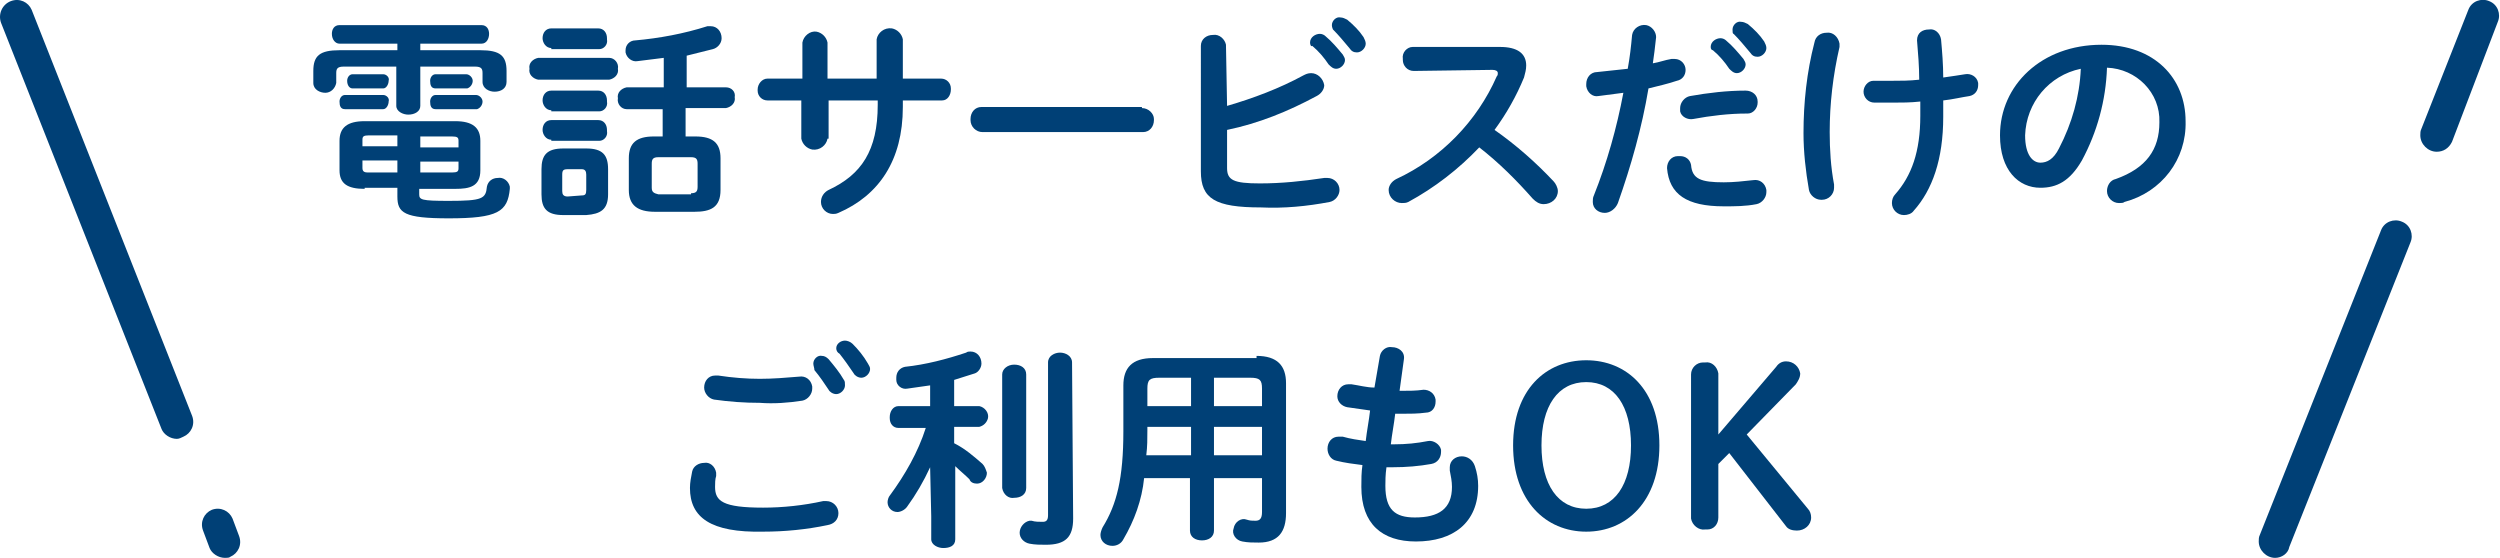
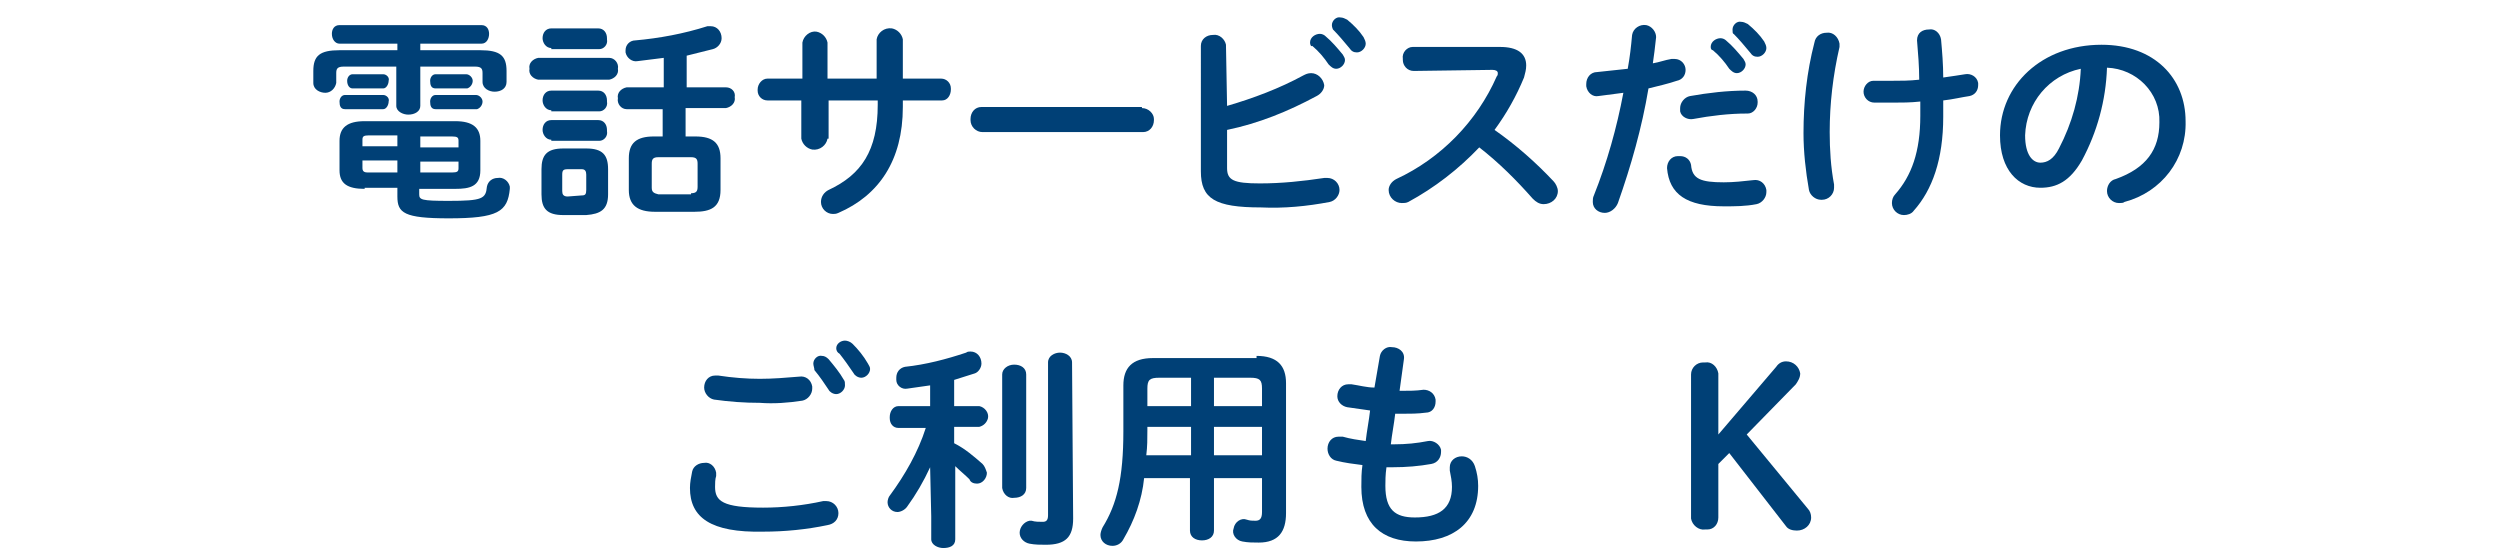
<svg xmlns="http://www.w3.org/2000/svg" version="1.1" id="レイヤー_1" x="0px" y="0px" viewBox="0 0 229 51.1" style="enable-background:new 0 0 229 51.1;" xml:space="preserve">
  <style type="text/css">
	.st0{fill:#004076;}
</style>
  <g id="レイヤー_2_1_">
    <g id="レイヤー_1-2">
      <g>
        <path class="st0" d="M38.6,4.6H44c1.8,0,2.4,0.5,2.4,1.9v1c0,0.6-0.5,0.9-1.1,0.9c-0.5,0-1.1-0.3-1.1-0.9V6.7     c0-0.4-0.1-0.6-0.7-0.6h-5v3.6c0,0.5-0.5,0.8-1.1,0.8c-0.5,0-1.1-0.3-1.1-0.8V6.1h-4.8c-0.6,0-0.7,0.2-0.7,0.6v0.9     c-0.1,0.5-0.5,0.9-1,0.9c0,0,0,0,0,0c-0.5,0-1.1-0.3-1.1-0.9V6.5c0-1.4,0.6-1.9,2.4-1.9h5.3V4h-5.3c-0.4,0-0.7-0.4-0.7-0.9     c0-0.4,0.2-0.8,0.7-0.8h13c0.5,0,0.7,0.4,0.7,0.8c0,0.4-0.2,0.9-0.7,0.9h-5.6V4.6z M31.6,10c-0.4,0-0.5-0.3-0.5-0.7     c0-0.3,0.2-0.6,0.5-0.6c0,0,0,0,0,0h3.5c0.3,0,0.6,0.3,0.5,0.6c0,0,0,0,0,0c0,0.3-0.2,0.7-0.5,0.7H31.6z M33.4,17.3     c-1.6,0-2.3-0.5-2.3-1.7v-2.7c0-1.2,0.7-1.8,2.3-1.8h8.3c1.6,0,2.3,0.6,2.3,1.8v2.7c0,1.5-1,1.7-2.3,1.7h-3.3v0.5     c0,0.5,0.2,0.6,2.7,0.6c3.1,0,3.4-0.2,3.5-1.3c0.1-0.5,0.5-0.8,1-0.8c0.5-0.1,1,0.3,1.1,0.8c0,0.1,0,0.1,0,0.2     c-0.2,2.1-1.1,2.7-5.6,2.7c-4.1,0-4.7-0.5-4.7-2v-0.8H33.4z M32.3,8.1c-0.3,0-0.5-0.3-0.5-0.7c0-0.3,0.2-0.6,0.5-0.6c0,0,0,0,0,0     h2.8c0.3,0,0.6,0.3,0.5,0.6c0,0,0,0,0,0c0,0.3-0.2,0.7-0.5,0.7H32.3z M33.8,12.4c-0.5,0-0.6,0.1-0.6,0.4v0.6h3.2v-1L33.8,12.4z      M33.2,14.8v0.6c0,0.4,0.3,0.4,0.6,0.4h2.6v-1.1H33.2z M38.5,13.5H42v-0.6c0-0.3-0.1-0.4-0.6-0.4h-2.9V13.5z M38.5,15.8h2.9     c0.5,0,0.6-0.1,0.6-0.4v-0.6h-3.5V15.8z M39.9,8.1c-0.4,0-0.5-0.3-0.5-0.7c0-0.3,0.2-0.6,0.5-0.6c0,0,0,0,0,0h2.8     c0.3,0,0.6,0.3,0.6,0.6c0,0,0,0,0,0c0,0.3-0.2,0.6-0.5,0.7c0,0,0,0-0.1,0H39.9z M39.9,10c-0.4,0-0.5-0.3-0.5-0.7     c0-0.3,0.2-0.6,0.5-0.6c0,0,0,0,0,0h3.7c0.3,0,0.6,0.3,0.6,0.6c0,0,0,0,0,0c0,0.3-0.2,0.6-0.5,0.7c0,0,0,0-0.1,0H39.9z" />
        <path class="st0" d="M49.3,7.3c-0.5-0.1-0.9-0.5-0.8-1c0,0,0,0,0,0c-0.1-0.5,0.3-0.9,0.8-1c0,0,0,0,0,0h6.5c0.5,0,0.9,0.5,0.8,1     c0,0,0,0,0,0c0.1,0.5-0.3,0.9-0.8,1c0,0,0,0,0,0H49.3z M51.6,19.7c-1.5,0-2-0.6-2-1.9v-2.3c0-1.3,0.5-1.9,2-1.9h2.1     c1.5,0,2,0.6,2,1.9v2.3c0,1.4-0.7,1.8-2,1.9L51.6,19.7z M50.5,4.4c-0.5,0-0.8-0.5-0.8-0.9c0,0,0,0,0,0c0-0.5,0.3-0.9,0.8-0.9h4.3     c0.5,0,0.8,0.4,0.8,0.9c0,0,0,0,0,0.1c0.1,0.5-0.3,0.9-0.7,0.9c0,0,0,0,0,0H50.5z M50.5,10.1c-0.5,0-0.8-0.5-0.8-0.9c0,0,0,0,0,0     c0-0.5,0.3-0.9,0.8-0.9h4.3c0.5,0,0.8,0.4,0.8,0.9c0,0,0,0,0,0.1c0.1,0.5-0.3,0.9-0.7,0.9c0,0,0,0,0,0H50.5z M50.5,12.8     c-0.5,0-0.8-0.5-0.8-0.9c0,0,0,0,0,0c0-0.5,0.3-0.9,0.8-0.9h4.3c0.5,0,0.8,0.4,0.8,0.9c0,0,0,0,0,0.1c0.1,0.5-0.3,0.9-0.7,0.9     c0,0,0,0,0,0H50.5z M53.3,17.9c0.3,0,0.4-0.1,0.4-0.5V16c0-0.3-0.1-0.5-0.4-0.5h-1.3c-0.4,0-0.5,0.1-0.5,0.5v1.5     c0,0.3,0.1,0.5,0.5,0.5L53.3,17.9z M60.7,10h-3.3c-0.5,0-0.9-0.5-0.8-1c0,0,0,0,0,0c-0.1-0.5,0.3-0.9,0.8-1c0,0,0,0,0.1,0h3.3     V5.3c-0.8,0.1-1.6,0.2-2.4,0.3c-0.5,0.1-1-0.3-1.1-0.8c0-0.1,0-0.1,0-0.2c0-0.5,0.4-0.9,0.9-0.9c2.2-0.2,4.4-0.6,6.6-1.3     c0.1,0,0.2,0,0.3,0c0.6,0,1,0.5,1,1.1c0,0,0,0,0,0c0,0.5-0.4,0.9-0.8,1c-0.8,0.2-1.6,0.4-2.4,0.6V8h3.6c0.5,0,0.9,0.4,0.8,0.9     c0,0,0,0,0,0c0.1,0.5-0.3,0.9-0.8,1c0,0,0,0-0.1,0h-3.6v2.6h0.9c1.6,0,2.3,0.6,2.3,2v2.9c0,1.6-0.9,2-2.4,2H60     c-1.6,0-2.4-0.6-2.4-2v-2.9c0-1.4,0.7-2,2.3-2h0.8L60.7,10z M63.3,17.7c0.5,0,0.6-0.2,0.6-0.6V15c0-0.4-0.1-0.6-0.6-0.6h-3     c-0.5,0-0.6,0.2-0.6,0.6v2.2c0,0.4,0.2,0.5,0.6,0.6H63.3z" />
        <path class="st0" d="M75.8,12.7c-0.1,0.6-0.7,1.1-1.4,1c-0.5-0.1-0.9-0.5-1-1V9.2h-3.1c-0.5,0-0.9-0.4-0.9-0.9c0,0,0,0,0-0.1     c0-0.5,0.4-1,0.9-1c0,0,0,0,0.1,0h3.1V3.9c0.1-0.6,0.7-1.1,1.3-1c0.5,0.1,0.9,0.5,1,1v3.3h4.5V3.6c0.1-0.6,0.7-1.1,1.4-1     c0.5,0.1,0.9,0.5,1,1v3.6h3.5c0.5,0,0.9,0.4,0.9,0.9c0,0,0,0.1,0,0.1c0,0.5-0.3,1-0.8,1c0,0-0.1,0-0.1,0h-3.5v0.6     c0,4.9-2.2,8.1-5.9,9.7c-0.2,0.1-0.4,0.1-0.5,0.1c-0.6,0-1.1-0.5-1.1-1.1c0,0,0,0,0,0c0-0.5,0.3-0.9,0.7-1.1     c3-1.4,4.5-3.6,4.5-7.8V9.2h-4.5V12.7z" />
        <path class="st0" d="M104.6,9.9c0.6,0,1.1,0.5,1.1,1c0,0,0,0.1,0,0.1c0,0.6-0.4,1.1-1,1.1c0,0,0,0-0.1,0H90     c-0.6,0-1.1-0.5-1.1-1.1c0,0,0,0,0-0.1c0-0.6,0.4-1.1,1-1.1c0,0,0.1,0,0.1,0H104.6z" />
        <path class="st0" d="M112.4,9.7c2.4-0.7,4.8-1.6,7-2.8c0.2-0.1,0.4-0.2,0.7-0.2c0.6,0,1.1,0.5,1.2,1.1c0,0.4-0.3,0.8-0.7,1     c-2.6,1.4-5.3,2.5-8.2,3.1v3.5c0,1.1,0.6,1.4,3,1.4c2,0,3.9-0.2,5.9-0.5c0.1,0,0.2,0,0.3,0c0.6,0,1.1,0.5,1.1,1.1c0,0,0,0,0,0     c0,0.5-0.4,1-0.9,1.1c-2.1,0.4-4.2,0.6-6.3,0.5c-4.2,0-5.5-0.8-5.5-3.3V4.2c0-0.6,0.5-1,1.1-1c0,0,0,0,0,0     c0.6-0.1,1.1,0.4,1.2,0.9c0,0,0,0,0,0.1L112.4,9.7z M120,3.9c0-0.5,0.5-0.8,0.9-0.8c0.2,0,0.4,0.1,0.5,0.2     c0.6,0.5,1.1,1.1,1.6,1.7c0.1,0.2,0.2,0.3,0.2,0.5c0,0.4-0.4,0.8-0.8,0.8c-0.3,0-0.5-0.2-0.7-0.4c-0.4-0.6-0.9-1.2-1.5-1.7     C120.1,4.3,120,4.1,120,3.9z M122,2.3c0-0.4,0.4-0.8,0.8-0.7c0.2,0,0.4,0.1,0.6,0.2c0.6,0.5,1.1,1,1.5,1.6     c0.1,0.2,0.2,0.4,0.2,0.6c0,0.4-0.4,0.8-0.8,0.8c-0.3,0-0.5-0.1-0.7-0.4c-0.5-0.6-1-1.2-1.5-1.7C122.1,2.7,122,2.5,122,2.3     L122,2.3z" />
        <path class="st0" d="M137.4,4.3c1.6,0,2.4,0.6,2.4,1.7c0,0.4-0.1,0.7-0.2,1.1c-0.7,1.7-1.6,3.3-2.7,4.8c2,1.4,3.8,3,5.4,4.7     c0.2,0.2,0.4,0.6,0.4,0.9c0,0.7-0.6,1.2-1.3,1.2c-0.4,0-0.7-0.2-1-0.5c-1.5-1.7-3.1-3.3-4.9-4.7c-1.9,2-4.1,3.7-6.5,5     c-0.2,0.1-0.4,0.1-0.6,0.1c-0.6,0-1.2-0.5-1.2-1.2c0-0.4,0.3-0.8,0.7-1c4.1-1.9,7.4-5.3,9.2-9.4c0.1-0.1,0.1-0.2,0.1-0.3     c0-0.2-0.2-0.3-0.5-0.3l-7.2,0.1c-0.6,0-1-0.5-1-1c0,0,0,0,0-0.1c-0.1-0.6,0.4-1.1,0.9-1.1c0,0,0,0,0.1,0L137.4,4.3z" />
        <path class="st0" d="M146.4,8.8c-0.5,0.1-1-0.3-1.1-0.9c0-0.1,0-0.1,0-0.2c0-0.6,0.4-1.1,1-1.1c0,0,0,0,0,0     c1-0.1,1.9-0.2,2.8-0.3c0.2-1.1,0.3-2,0.4-3.1c0.1-0.6,0.7-1,1.3-0.9c0.5,0.1,0.9,0.6,0.9,1.1c-0.1,1-0.2,1.7-0.3,2.4     c0.6-0.1,1.1-0.3,1.7-0.4c0.1,0,0.2,0,0.3,0c0.6,0,1,0.5,1,1c0,0,0,0,0,0c0,0.5-0.3,0.9-0.8,1c-0.9,0.3-1.8,0.5-2.6,0.7     c-0.6,3.6-1.6,7.1-2.8,10.5c-0.2,0.5-0.7,0.9-1.2,0.9c-0.6,0-1.1-0.4-1.1-1c0,0,0,0,0,0c0-0.2,0-0.4,0.1-0.6     c1.2-3,2.1-6.2,2.7-9.4C147.9,8.6,147.1,8.7,146.4,8.8z M153.9,14.3c0.5,0,0.9,0.3,1,0.8c0.1,1.3,0.9,1.6,3,1.6     c0.9,0,1.8-0.1,2.7-0.2c0.6-0.1,1.1,0.3,1.2,0.9c0,0.1,0,0.2,0,0.2c0,0.5-0.4,1-0.9,1.1c-1,0.2-2,0.2-3,0.2c-3.4,0-5-1.1-5.2-3.5     c0-0.6,0.4-1.1,1-1.1C153.8,14.3,153.9,14.3,153.9,14.3L153.9,14.3z M159.9,8.3c0.6,0,1.1,0.4,1.1,1c0,0,0,0.1,0,0.1     c0,0.5-0.4,1-0.9,1c0,0-0.1,0-0.1,0c-1.6,0-3.3,0.2-4.9,0.5c-0.5,0.1-1.1-0.2-1.2-0.7c0-0.1,0-0.2,0-0.3c0-0.5,0.4-1,0.9-1.1     C156.5,8.5,158.2,8.3,159.9,8.3L159.9,8.3z M156.7,4.3c0-0.5,0.5-0.8,0.9-0.8c0.2,0,0.4,0.1,0.5,0.2c0.6,0.5,1.1,1.1,1.6,1.7     c0.1,0.2,0.2,0.3,0.2,0.5c0,0.4-0.4,0.8-0.8,0.8c-0.3,0-0.5-0.2-0.7-0.4c-0.4-0.6-0.9-1.2-1.5-1.7C156.8,4.6,156.7,4.5,156.7,4.3     L156.7,4.3z M158.7,2.7c0-0.4,0.4-0.8,0.8-0.7c0.2,0,0.4,0.1,0.6,0.2c0.6,0.5,1.1,1,1.5,1.6c0.1,0.2,0.2,0.4,0.2,0.6     c0,0.4-0.4,0.8-0.8,0.8c-0.3,0-0.5-0.1-0.7-0.4c-0.5-0.6-1-1.2-1.5-1.7C158.7,3.1,158.7,2.9,158.7,2.7L158.7,2.7z" />
        <path class="st0" d="M167.3,3c0.6-0.1,1.1,0.4,1.2,1c0,0,0,0,0,0c0,0.1,0,0.2,0,0.3c-0.6,2.6-0.9,5.2-0.9,7.8     c0,1.6,0.1,3.2,0.4,4.8c0,0.1,0,0.2,0,0.3c0,0.6-0.5,1.1-1.1,1.1c0,0,0,0-0.1,0c-0.5,0-1-0.4-1.1-0.9c-0.3-1.7-0.5-3.5-0.5-5.2     c0-2.8,0.3-5.6,1-8.3C166.3,3.3,166.8,3,167.3,3z M173.4,9.4c-0.7,0-1.2,0-1.7,0c-0.6,0-1-0.5-1-1c0,0,0,0,0,0c0-0.5,0.4-1,0.9-1     c0,0,0.1,0,0.1,0c0.5,0,1,0,1.6,0c0.8,0,1.6,0,2.5-0.1c0-1.2-0.1-2.4-0.2-3.6c0-0.7,0.5-1,1.1-1c0.5-0.1,1,0.3,1.1,0.9     c0.1,1.1,0.2,2.3,0.2,3.5c0.7-0.1,1.4-0.2,2-0.3c0.5-0.1,1.1,0.2,1.2,0.8c0,0.1,0,0.2,0,0.2c0,0.5-0.3,0.9-0.8,1     c-0.7,0.1-1.5,0.3-2.4,0.4c0,0.5,0,1,0,1.5c0,3.9-1,6.7-2.7,8.6c-0.2,0.3-0.6,0.4-0.9,0.4c-0.6,0-1.1-0.5-1.1-1.1     c0-0.3,0.1-0.6,0.3-0.8c1.5-1.7,2.3-3.9,2.3-7.2V9.3C175,9.4,174.2,9.4,173.4,9.4L173.4,9.4z" />
        <path class="st0" d="M183.2,12.4c0-4.6,3.8-8.3,9.3-8.3c4.9,0,7.7,3.1,7.7,7c0.1,3.5-2.2,6.5-5.6,7.4c-0.1,0.1-0.3,0.1-0.5,0.1     c-0.6,0-1.1-0.5-1.1-1.1c0,0,0,0,0,0c0-0.5,0.3-1,0.8-1.1c2.8-1,4-2.7,4-5.2c0.1-2.7-2.1-4.9-4.8-5c0,0,0,0,0,0     c-0.1,3-0.9,5.9-2.3,8.5c-1.1,1.9-2.3,2.5-3.8,2.5C184.9,17.2,183.2,15.6,183.2,12.4z M185.5,12.4c0,1.8,0.7,2.5,1.4,2.5     c0.6,0,1.2-0.3,1.7-1.3c1.2-2.3,1.9-4.8,2-7.3C187.7,6.9,185.6,9.4,185.5,12.4L185.5,12.4z" />
      </g>
      <g>
        <path class="st0" d="M63.2,44.7c0-0.5,0.1-1,0.2-1.5c0.1-0.5,0.6-0.8,1.1-0.8c0.5-0.1,1,0.3,1.1,0.9c0,0,0,0,0,0     c0,0.1,0,0.2,0,0.3c-0.1,0.3-0.1,0.7-0.1,1c0,1.3,0.7,1.9,4.4,1.9c1.8,0,3.7-0.2,5.5-0.6c0.1,0,0.2,0,0.3,0     c0.6,0,1.1,0.5,1.1,1.1c0,0,0,0,0,0c0,0.6-0.4,1-1,1.1c-1.9,0.4-3.9,0.6-5.9,0.6C65.1,48.8,63.2,47.4,63.2,44.7z M69.6,34.7     c1.2,0,2.4-0.1,3.6-0.2c0.6-0.1,1.1,0.3,1.2,0.9c0,0.1,0,0.2,0,0.2c0,0.5-0.4,1-0.9,1.1c-1.3,0.2-2.6,0.3-3.9,0.2     c-1.4,0-2.8-0.1-4.2-0.3c-0.5-0.1-0.9-0.6-0.9-1.1c0-0.6,0.4-1.1,1-1.1c0.1,0,0.2,0,0.3,0C67.1,34.6,68.4,34.7,69.6,34.7z      M74.5,33.3c0-0.4,0.4-0.8,0.8-0.7c0.2,0,0.4,0.1,0.6,0.3c0.5,0.6,1,1.2,1.4,1.9c0.1,0.1,0.1,0.3,0.1,0.5c0,0.4-0.4,0.8-0.8,0.8     c-0.3,0-0.6-0.2-0.7-0.4c-0.4-0.6-0.8-1.2-1.3-1.8C74.6,33.7,74.5,33.5,74.5,33.3z M76.6,31.9c0-0.4,0.4-0.7,0.8-0.7     c0.2,0,0.5,0.1,0.7,0.3c0.5,0.5,1,1.1,1.4,1.8c0.1,0.2,0.2,0.3,0.2,0.5c0,0.4-0.4,0.8-0.8,0.8c0,0,0,0,0,0     c-0.3,0-0.6-0.2-0.7-0.4c-0.4-0.6-0.9-1.3-1.3-1.8C76.7,32.3,76.6,32.1,76.6,31.9z" />
        <path class="st0" d="M85.2,42.8c-0.6,1.3-1.3,2.5-2.1,3.6c-0.2,0.3-0.6,0.5-0.9,0.5c-0.5,0-0.9-0.4-0.9-0.9     c0-0.2,0.1-0.5,0.2-0.6c1.4-1.9,2.6-4,3.3-6.2h-2.5c-0.5,0-0.8-0.4-0.8-0.9c0,0,0,0,0-0.1c0-0.5,0.3-1,0.8-1h2.9v-1.9     c-0.7,0.1-1.4,0.2-2.1,0.3c-0.5,0.1-1-0.3-1-0.8c0-0.1,0-0.1,0-0.2c0-0.5,0.3-0.9,0.8-1c1.9-0.2,3.8-0.7,5.6-1.3     c0.1-0.1,0.3-0.1,0.4-0.1c0.6,0,1,0.5,1,1.1c0,0,0,0,0,0c0,0.4-0.3,0.8-0.6,0.9c-0.6,0.2-1.3,0.4-1.9,0.6v2.4h2.3     c0.5,0.1,0.9,0.6,0.8,1.1c-0.1,0.4-0.4,0.7-0.8,0.8h-2.3v1.5c1,0.5,1.8,1.2,2.6,1.9c0.2,0.2,0.3,0.5,0.4,0.8c0,0.5-0.4,1-0.9,1     c-0.3,0-0.6-0.1-0.7-0.4c-0.4-0.4-0.9-0.8-1.3-1.2v6.7c0,0.6-0.5,0.8-1.1,0.8c-0.5,0-1.1-0.3-1.1-0.8v-2.1L85.2,42.8z M91.8,34.3     c0-0.5,0.5-0.9,1.1-0.9c0,0,0,0,0,0c0.6,0,1.1,0.3,1.1,0.9v10.4c0,0.6-0.5,0.9-1.1,0.9c-0.5,0.1-1-0.3-1.1-0.9c0,0,0,0,0,0V34.3z      M98.3,47.5c0,1.7-0.7,2.4-2.5,2.4c-0.5,0-1,0-1.5-0.1c-0.5-0.1-0.9-0.5-0.9-1c0-0.5,0.4-1,0.9-1.1c0.1,0,0.2,0,0.2,0     c0.3,0.1,0.7,0.1,1,0.1c0.3,0,0.5-0.1,0.5-0.6v-14c0-0.6,0.6-0.9,1.1-0.9s1.1,0.3,1.1,0.9L98.3,47.5z" />
        <path class="st0" d="M115.1,32.6c1.9,0,2.7,0.9,2.7,2.5V47c0,1.7-0.7,2.7-2.5,2.7c-0.5,0-1,0-1.5-0.1c-0.6-0.1-1-0.7-0.8-1.2     c0.1-0.6,0.7-1,1.2-0.8l0,0c0.3,0.1,0.5,0.1,0.8,0.1c0.4,0,0.6-0.2,0.6-0.8v-3.1h-4.4v4.8c0,0.6-0.5,0.9-1.1,0.9     s-1.1-0.3-1.1-0.9v-4.8h-4.2c-0.2,2-0.9,3.9-1.9,5.6c-0.2,0.4-0.6,0.6-1,0.6c-0.6,0-1.1-0.4-1.1-1c0-0.2,0.1-0.5,0.2-0.7     c1.3-2.1,1.9-4.5,1.9-8.8v-4.2c0-1.6,0.8-2.5,2.7-2.5H115.1z M109.1,41.7v-2.6h-4v0.3c0,0.8,0,1.5-0.1,2.3L109.1,41.7z      M109.1,37.2v-2.6h-2.9c-0.9,0-1.1,0.2-1.1,1v1.6L109.1,37.2z M111.2,37.2h4.4v-1.6c0-0.8-0.2-1-1.1-1h-3.3L111.2,37.2z      M111.2,39.1v2.6h4.4v-2.6L111.2,39.1z" />
        <path class="st0" d="M128.2,35.8h0.1c0.8,0,1.4,0,2.1-0.1c0.5,0,1,0.3,1.1,0.9c0,0.1,0,0.1,0,0.2c0,0.5-0.3,1-0.9,1c0,0,0,0,0,0     c-0.7,0.1-1.5,0.1-2.2,0.1h-0.6c-0.1,0.9-0.3,1.9-0.4,2.8h0.3c1.1,0,2.1-0.1,3.1-0.3c0.5-0.1,1.1,0.3,1.2,0.8c0,0.1,0,0.2,0,0.2     c0,0.5-0.3,1-0.9,1.1c-1.1,0.2-2.3,0.3-3.5,0.3h-0.6c-0.1,0.7-0.1,1.3-0.1,1.7c0,2.2,0.9,2.9,2.7,2.9c2.2,0,3.4-0.8,3.4-2.8     c0-0.5-0.1-1-0.2-1.5c0-0.1,0-0.2,0-0.3c0-0.6,0.5-1,1.1-1c0,0,0,0,0,0c0.5,0,1,0.3,1.2,0.9c0.2,0.6,0.3,1.2,0.3,1.8     c0,3.4-2.3,5.1-5.7,5.1c-3.1,0-5-1.6-5-5c0-0.7,0-1.3,0.1-2c-0.8-0.1-1.6-0.2-2.4-0.4c-0.5-0.1-0.8-0.6-0.8-1.1     c0-0.6,0.4-1.1,1-1.1c0,0,0,0,0,0c0.1,0,0.2,0,0.4,0c0.7,0.2,1.4,0.3,2.1,0.4c0.1-0.9,0.3-1.9,0.4-2.8c-0.7-0.1-1.4-0.2-2.1-0.3     c-0.5-0.1-0.9-0.5-0.9-1c0-0.6,0.4-1.1,1-1.1c0.1,0,0.2,0,0.3,0c0.7,0.1,1.4,0.3,2.1,0.3l0.5-2.9c0.1-0.5,0.6-0.9,1.1-0.8     c0.6,0,1.2,0.4,1.1,1.1L128.2,35.8z" />
-         <path class="st0" d="M138.6,40.8c0-5.1,3-7.8,6.7-7.8c3.7,0,6.7,2.7,6.7,7.8s-3,7.9-6.7,7.9S138.6,45.9,138.6,40.8z M149.4,40.8     c0-3.6-1.5-5.8-4.1-5.8s-4.1,2.2-4.1,5.8c0,3.6,1.5,5.8,4.1,5.8C147.9,46.6,149.4,44.4,149.4,40.8L149.4,40.8z" />
        <path class="st0" d="M162.7,33.6c0.2-0.3,0.5-0.5,0.9-0.5c0.7,0,1.2,0.5,1.3,1.1c0,0.4-0.2,0.7-0.4,1l-4.5,4.6l5.6,6.8     c0.2,0.2,0.3,0.5,0.3,0.8c0,0.7-0.6,1.2-1.3,1.2c-0.4,0-0.8-0.1-1-0.4l-5.2-6.7l-1,1v4.9c0,0.6-0.4,1.1-1,1.1c-0.1,0-0.1,0-0.2,0     c-0.6,0.1-1.2-0.4-1.3-1c0-0.1,0-0.1,0-0.2V34.3c0-0.6,0.5-1.1,1.1-1.1c0.1,0,0.1,0,0.2,0c0.6-0.1,1.1,0.4,1.2,1     c0,0.1,0,0.1,0,0.2v5.4L162.7,33.6z" />
      </g>
-       <path class="st0" d="M20.6,51.1c-0.6,0-1.2-0.4-1.4-0.9l-0.6-1.6c-0.3-0.8,0.1-1.6,0.8-1.9c0.8-0.3,1.6,0.1,1.9,0.8l0,0l0.6,1.6    c0.3,0.8-0.1,1.6-0.8,1.9C21,51.1,20.8,51.1,20.6,51.1z M16.2,40.2c-0.6,0-1.2-0.4-1.4-0.9L0.1,2.1C-0.2,1.3,0.2,0.4,1,0.1    s1.6,0.1,1.9,0.8l14.7,37.2c0.3,0.8-0.1,1.6-0.8,1.9C16.6,40.1,16.4,40.2,16.2,40.2z" />
-       <path class="st0" d="M208.4,51.1c-0.8,0-1.5-0.7-1.5-1.5c0-0.2,0-0.4,0.1-0.6l11.1-27.9c0.3-0.8,1.2-1.1,1.9-0.8    c0.8,0.3,1.1,1.2,0.8,1.9l0,0l-11.1,27.9C209.6,50.7,209,51.1,208.4,51.1z M223.2,13.9c-0.8,0-1.5-0.7-1.5-1.5    c0-0.2,0-0.4,0.1-0.6l4.3-10.9c0.3-0.8,1.2-1.1,1.9-0.8c0.8,0.3,1.1,1.2,0.8,1.9l0,0L224.6,13C224.3,13.6,223.8,13.9,223.2,13.9    L223.2,13.9z" />
    </g>
  </g>
</svg>